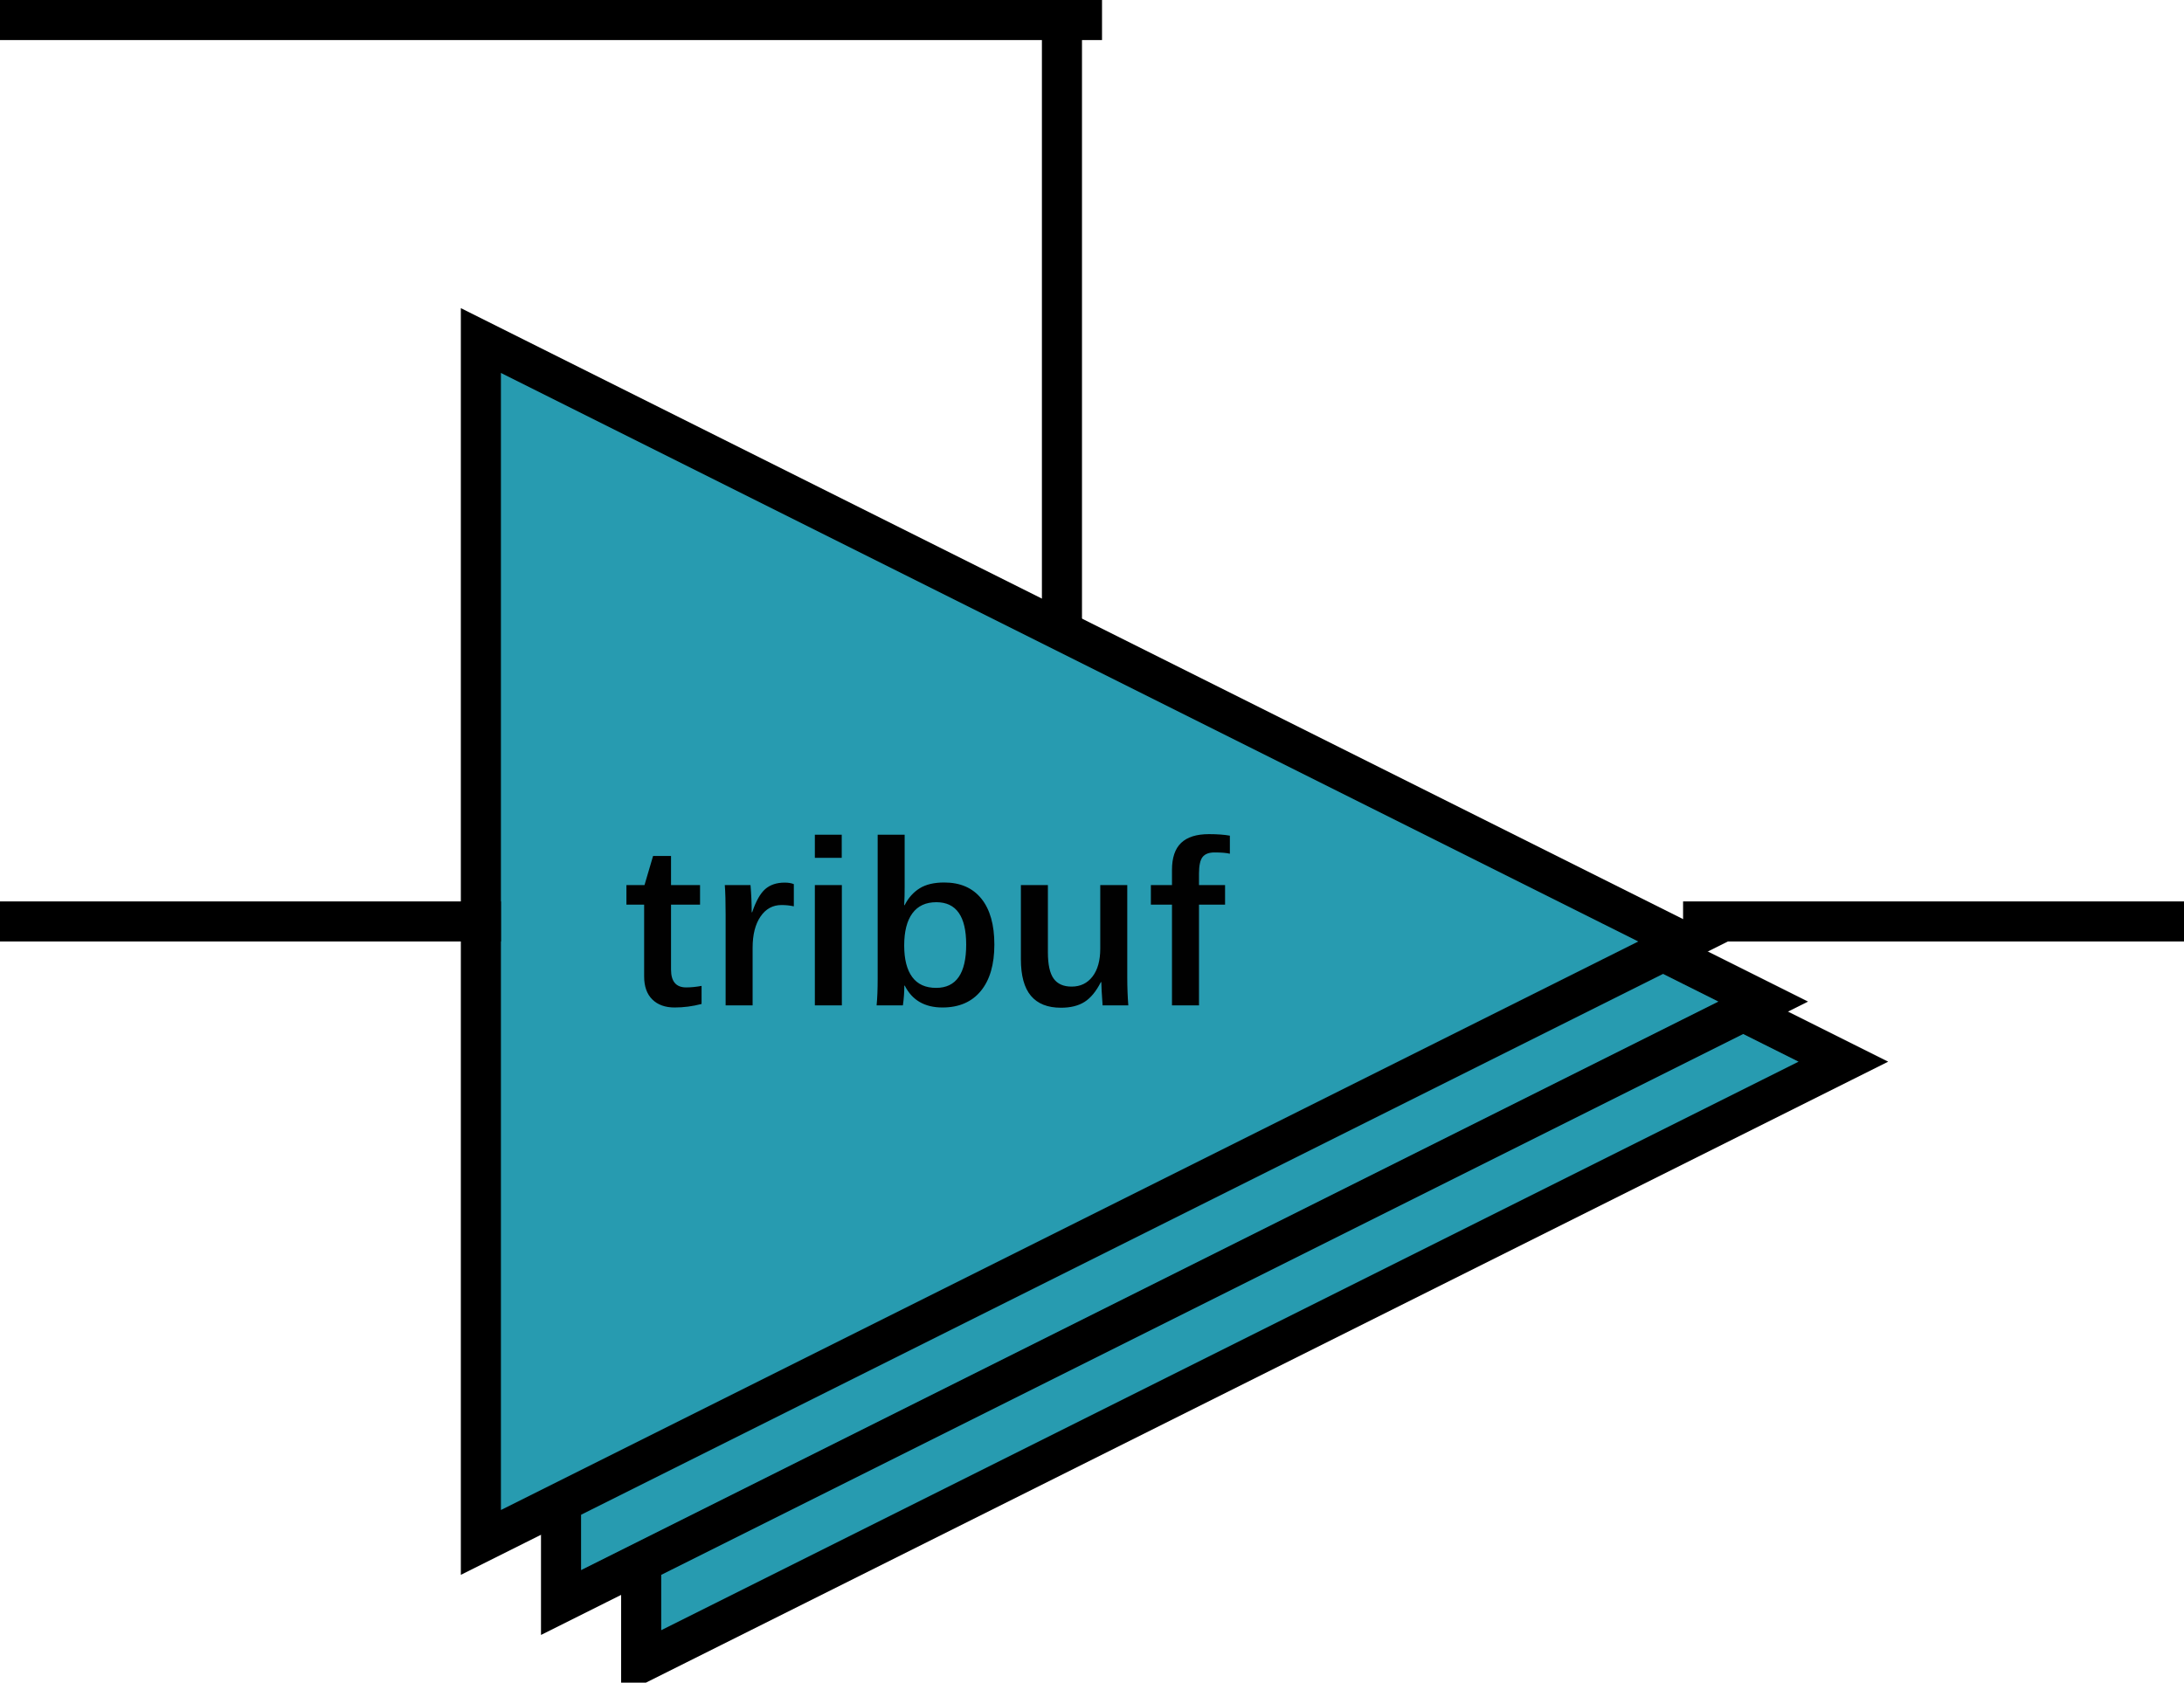
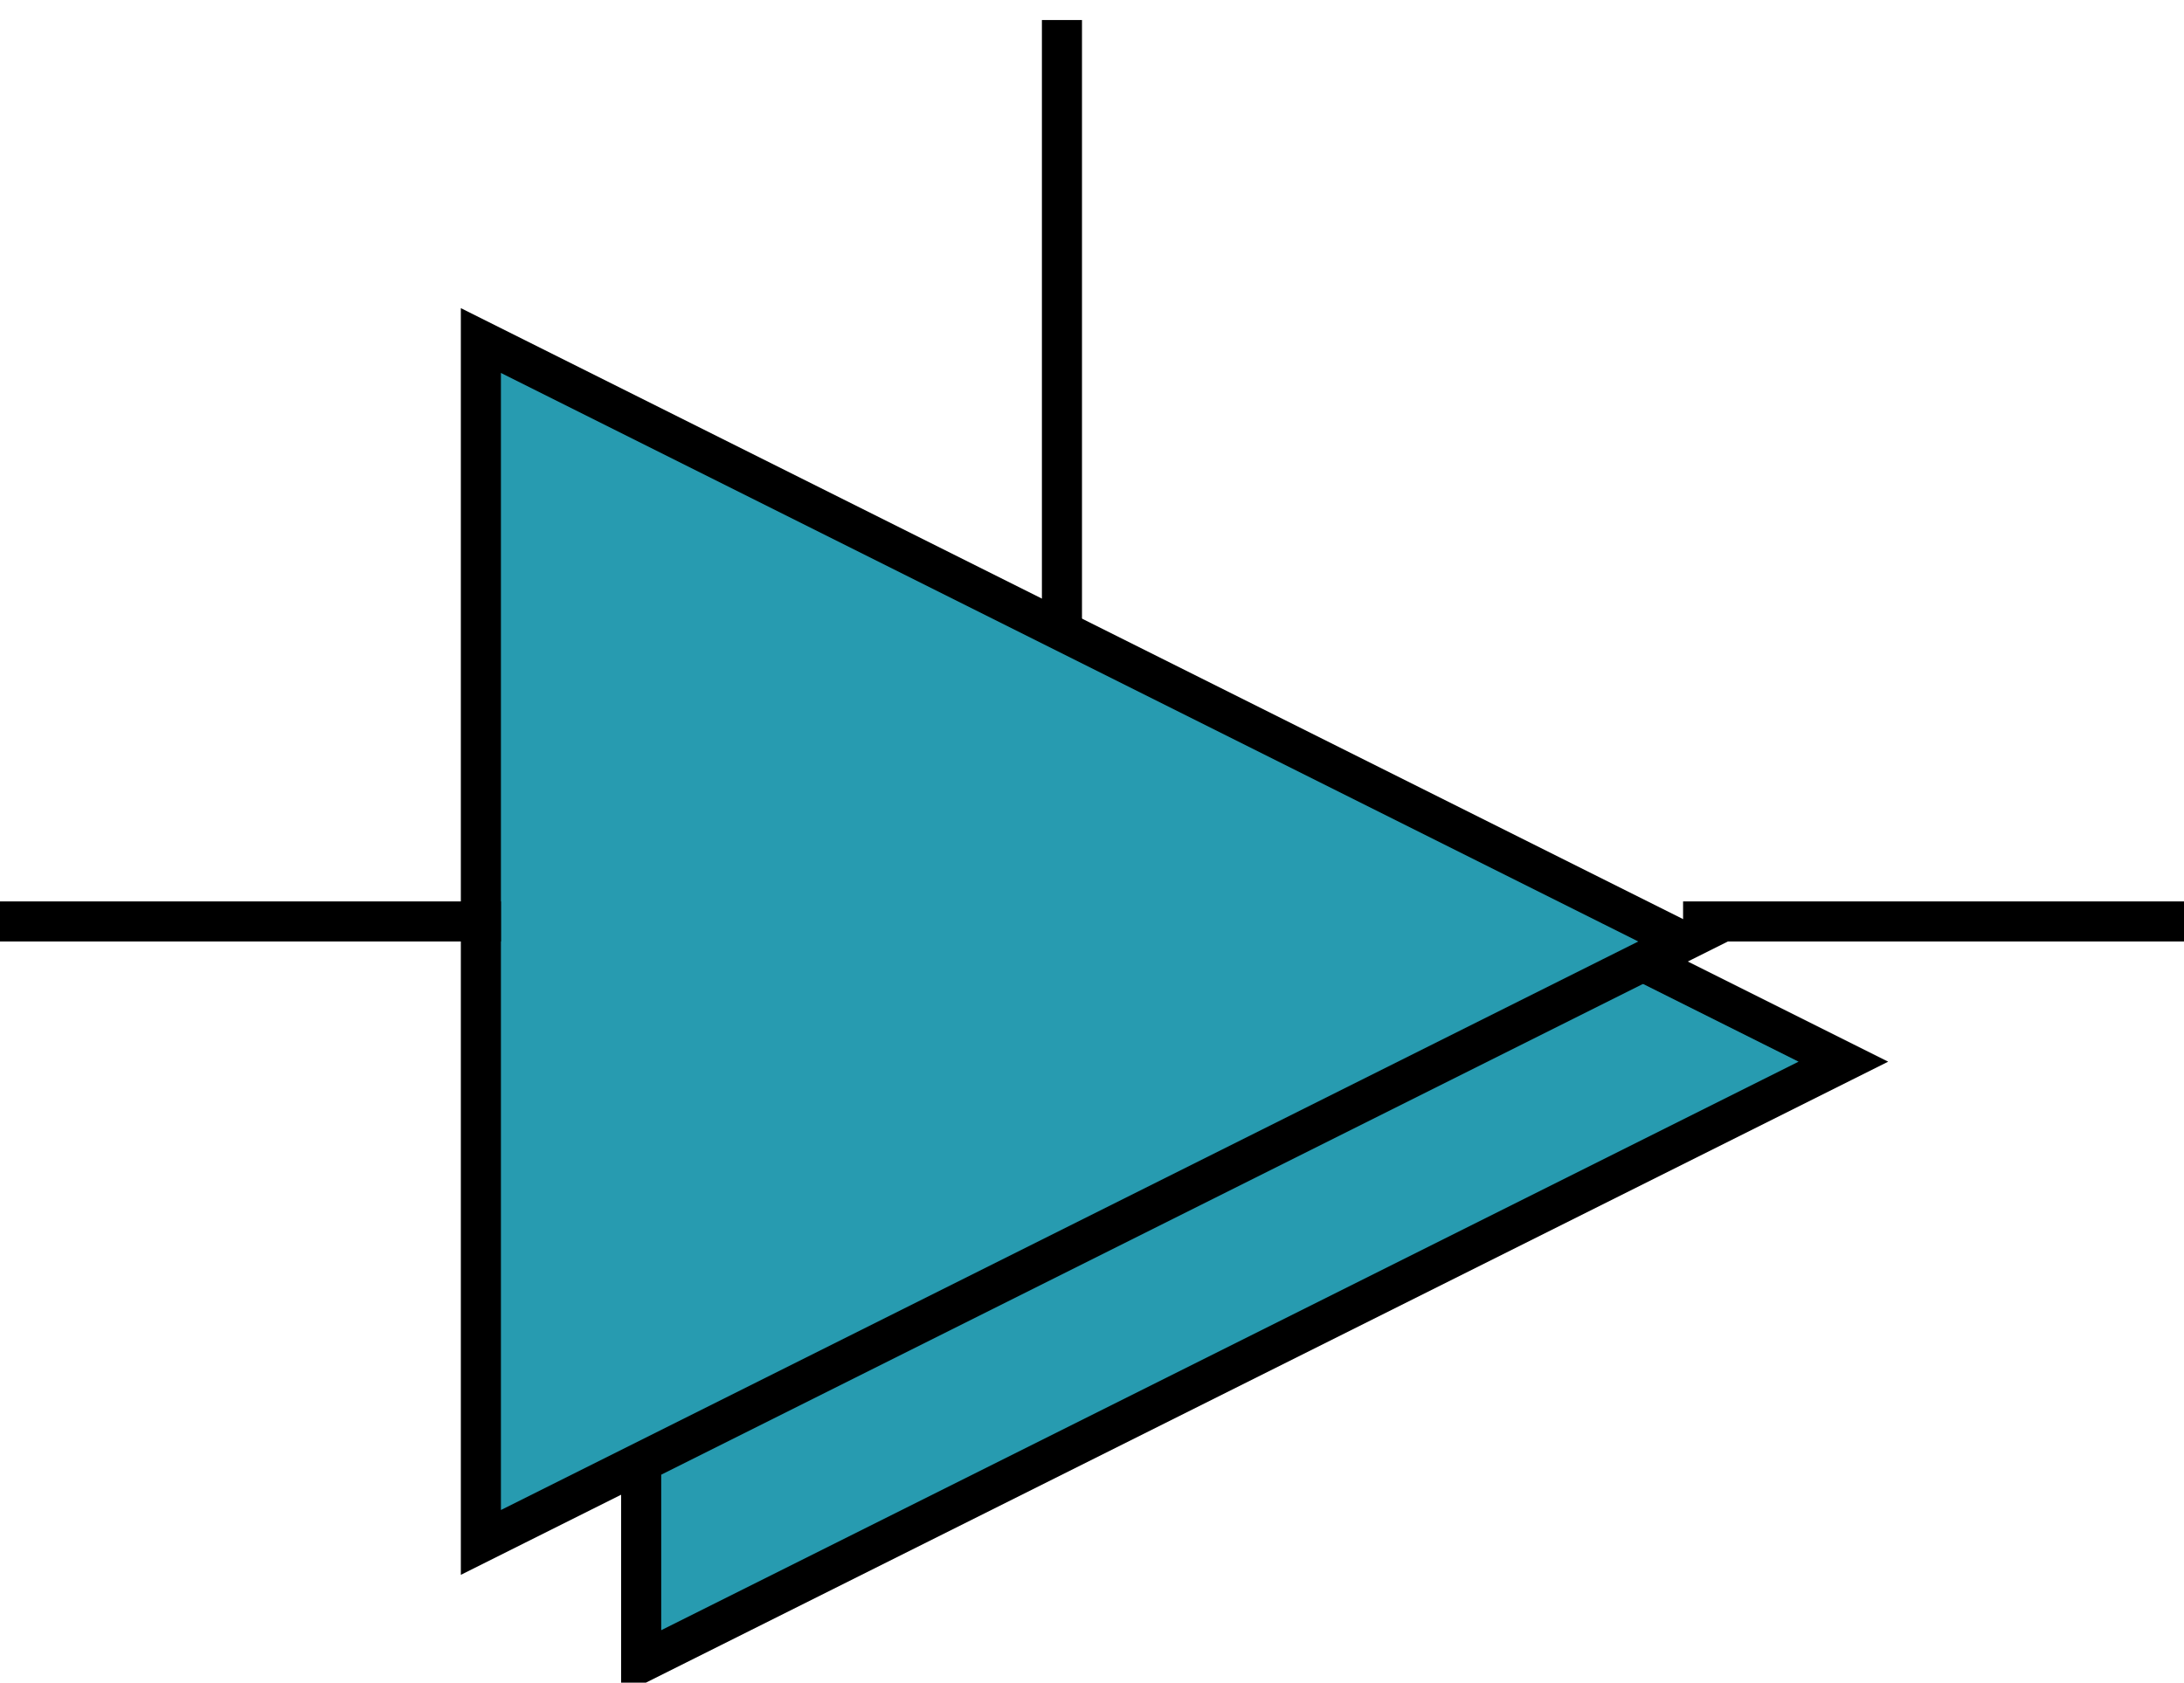
<svg xmlns="http://www.w3.org/2000/svg" width="109" height="84" viewBox="0 0 109 84" fill="none">
  <g transform="translate(1 1)">
-     <rect width="107" height="82" />
    <path id="BUF" d="M0 0L60 30L0 60L0 0Z" fill="#279BB0" fill-rule="evenodd" stroke-width="2" stroke="#000000" transform="translate(31 22)" />
-     <path id="BUF" d="M0 0L60 30L0 60L0 0Z" fill="#279BB0" fill-rule="evenodd" stroke-width="2" stroke="#000000" transform="translate(27 19)" />
    <path id="BUF" d="M0 0L60 30L0 60L0 0Z" fill="#279BB0" fill-rule="evenodd" stroke-width="2" stroke="#000000" transform="translate(23 16)" />
    <path id="Y" d="M0 0L23 0" fill="none" stroke-width="2" stroke="#000000" stroke-linecap="square" transform="translate(84 45)" />
    <path id="A" d="M0 0L23 0" fill="none" stroke-width="2" stroke="#000000" stroke-linecap="square" transform="translate(0 45)" />
-     <path d="M2.666 10.295Q1.963 10.295 1.556 9.894Q1.148 9.492 1.148 8.742L1.148 5.162L0.264 5.162L0.264 4.184L1.166 4.184L1.594 2.73L2.49 2.73L2.49 4.184L3.938 4.184L3.938 5.162L2.49 5.162L2.49 8.402Q2.49 9.293 3.246 9.293Q3.604 9.293 4.014 9.217L4.014 10.119Q3.346 10.295 2.666 10.295ZM8.004 5.18Q7.348 5.18 6.955 5.757Q6.562 6.334 6.562 7.312L6.562 10.19L5.215 10.19L5.215 5.666Q5.215 4.717 5.174 4.184L6.457 4.184Q6.516 4.887 6.516 5.543L6.539 5.543Q6.82 4.711 7.189 4.386Q7.559 4.061 8.162 4.061Q8.438 4.061 8.619 4.137L8.619 5.244Q8.32 5.18 8.004 5.18ZM9.668 2.824L9.668 1.67L11.01 1.67L11.01 2.824L9.668 2.824ZM9.668 10.19L9.668 4.184L11.016 4.184L11.016 10.19L9.668 10.19ZM18.627 7.154Q18.627 8.648 17.95 9.472Q17.273 10.295 16.037 10.295Q14.707 10.295 14.156 9.205L14.133 9.205Q14.133 9.697 14.062 10.19L12.75 10.19Q12.803 9.645 12.803 8.848L12.803 1.67L14.15 1.67L14.15 4.266Q14.15 4.5 14.145 4.731Q14.139 4.963 14.127 5.186L14.15 5.186Q14.426 4.641 14.895 4.348Q15.363 4.055 16.125 4.055Q17.326 4.055 17.977 4.86Q18.627 5.666 18.627 7.154ZM17.221 7.154Q17.221 5.039 15.732 5.039Q14.941 5.039 14.534 5.596Q14.127 6.152 14.127 7.201Q14.127 8.227 14.525 8.771Q14.924 9.316 15.721 9.316Q17.221 9.316 17.221 7.154ZM21.299 4.184L21.299 7.541Q21.299 8.455 21.586 8.854Q21.873 9.252 22.482 9.252Q23.139 9.252 23.525 8.751Q23.912 8.25 23.912 7.354L23.912 4.184L25.26 4.184L25.26 8.801Q25.26 9.504 25.312 10.19L24.029 10.19Q23.965 9.299 23.965 9.029L23.941 9.029Q23.59 9.721 23.13 10.014Q22.67 10.307 21.949 10.307Q20.953 10.307 20.452 9.712Q19.951 9.117 19.951 7.887L19.951 4.184L21.299 4.184ZM28.84 5.162L28.84 10.19L27.492 10.19L27.492 5.162L26.438 5.162L26.438 4.184L27.492 4.184L27.492 3.428Q27.492 2.514 27.949 2.077Q28.406 1.641 29.338 1.641Q29.947 1.641 30.381 1.717L30.381 2.619Q30.123 2.555 29.613 2.555Q29.203 2.555 29.021 2.78Q28.84 3.006 28.84 3.615L28.84 4.184L30.141 4.184L30.141 5.162L28.84 5.162Z" fill="#010101" transform="translate(30 39)" />
    <path id="ROAD" d="M0 28.5L0 0" fill="none" stroke-width="2" stroke="#000000" stroke-linecap="square" transform="translate(52 1)" />
-     <path id="EN" d="M53 0L0 0" fill="none" stroke-width="2" stroke="#000000" stroke-linecap="square" />
  </g>
</svg>